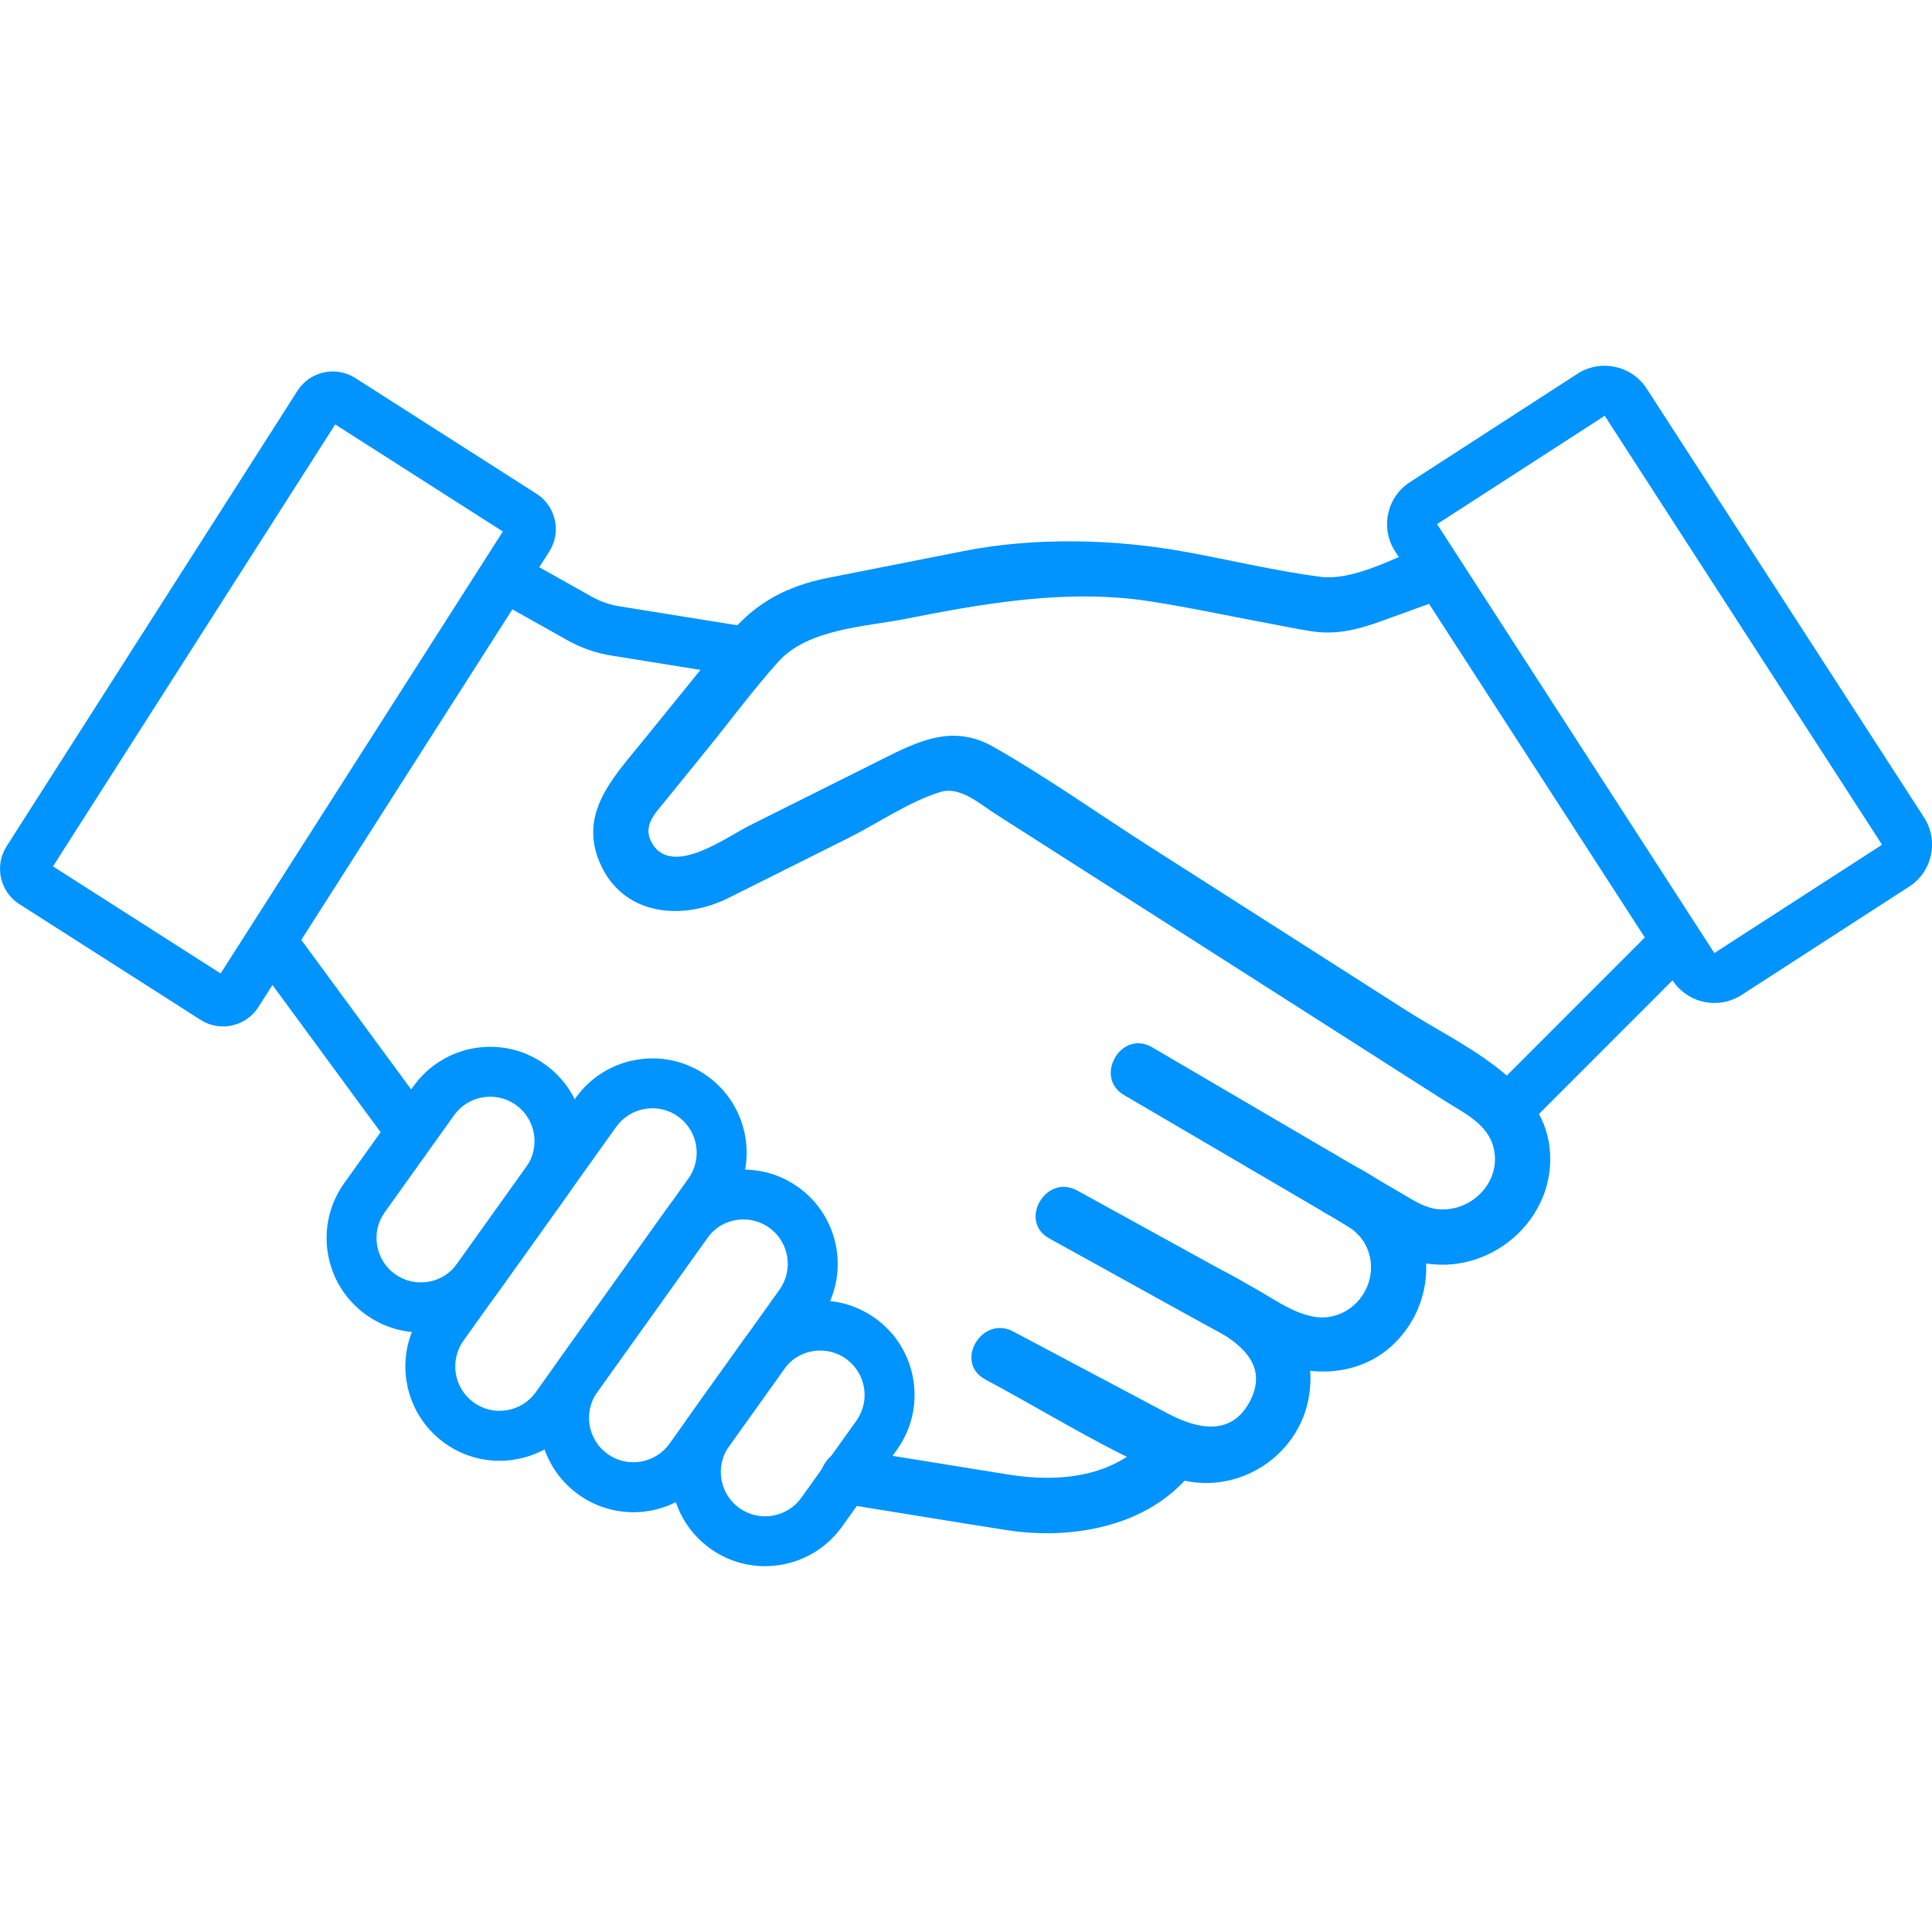
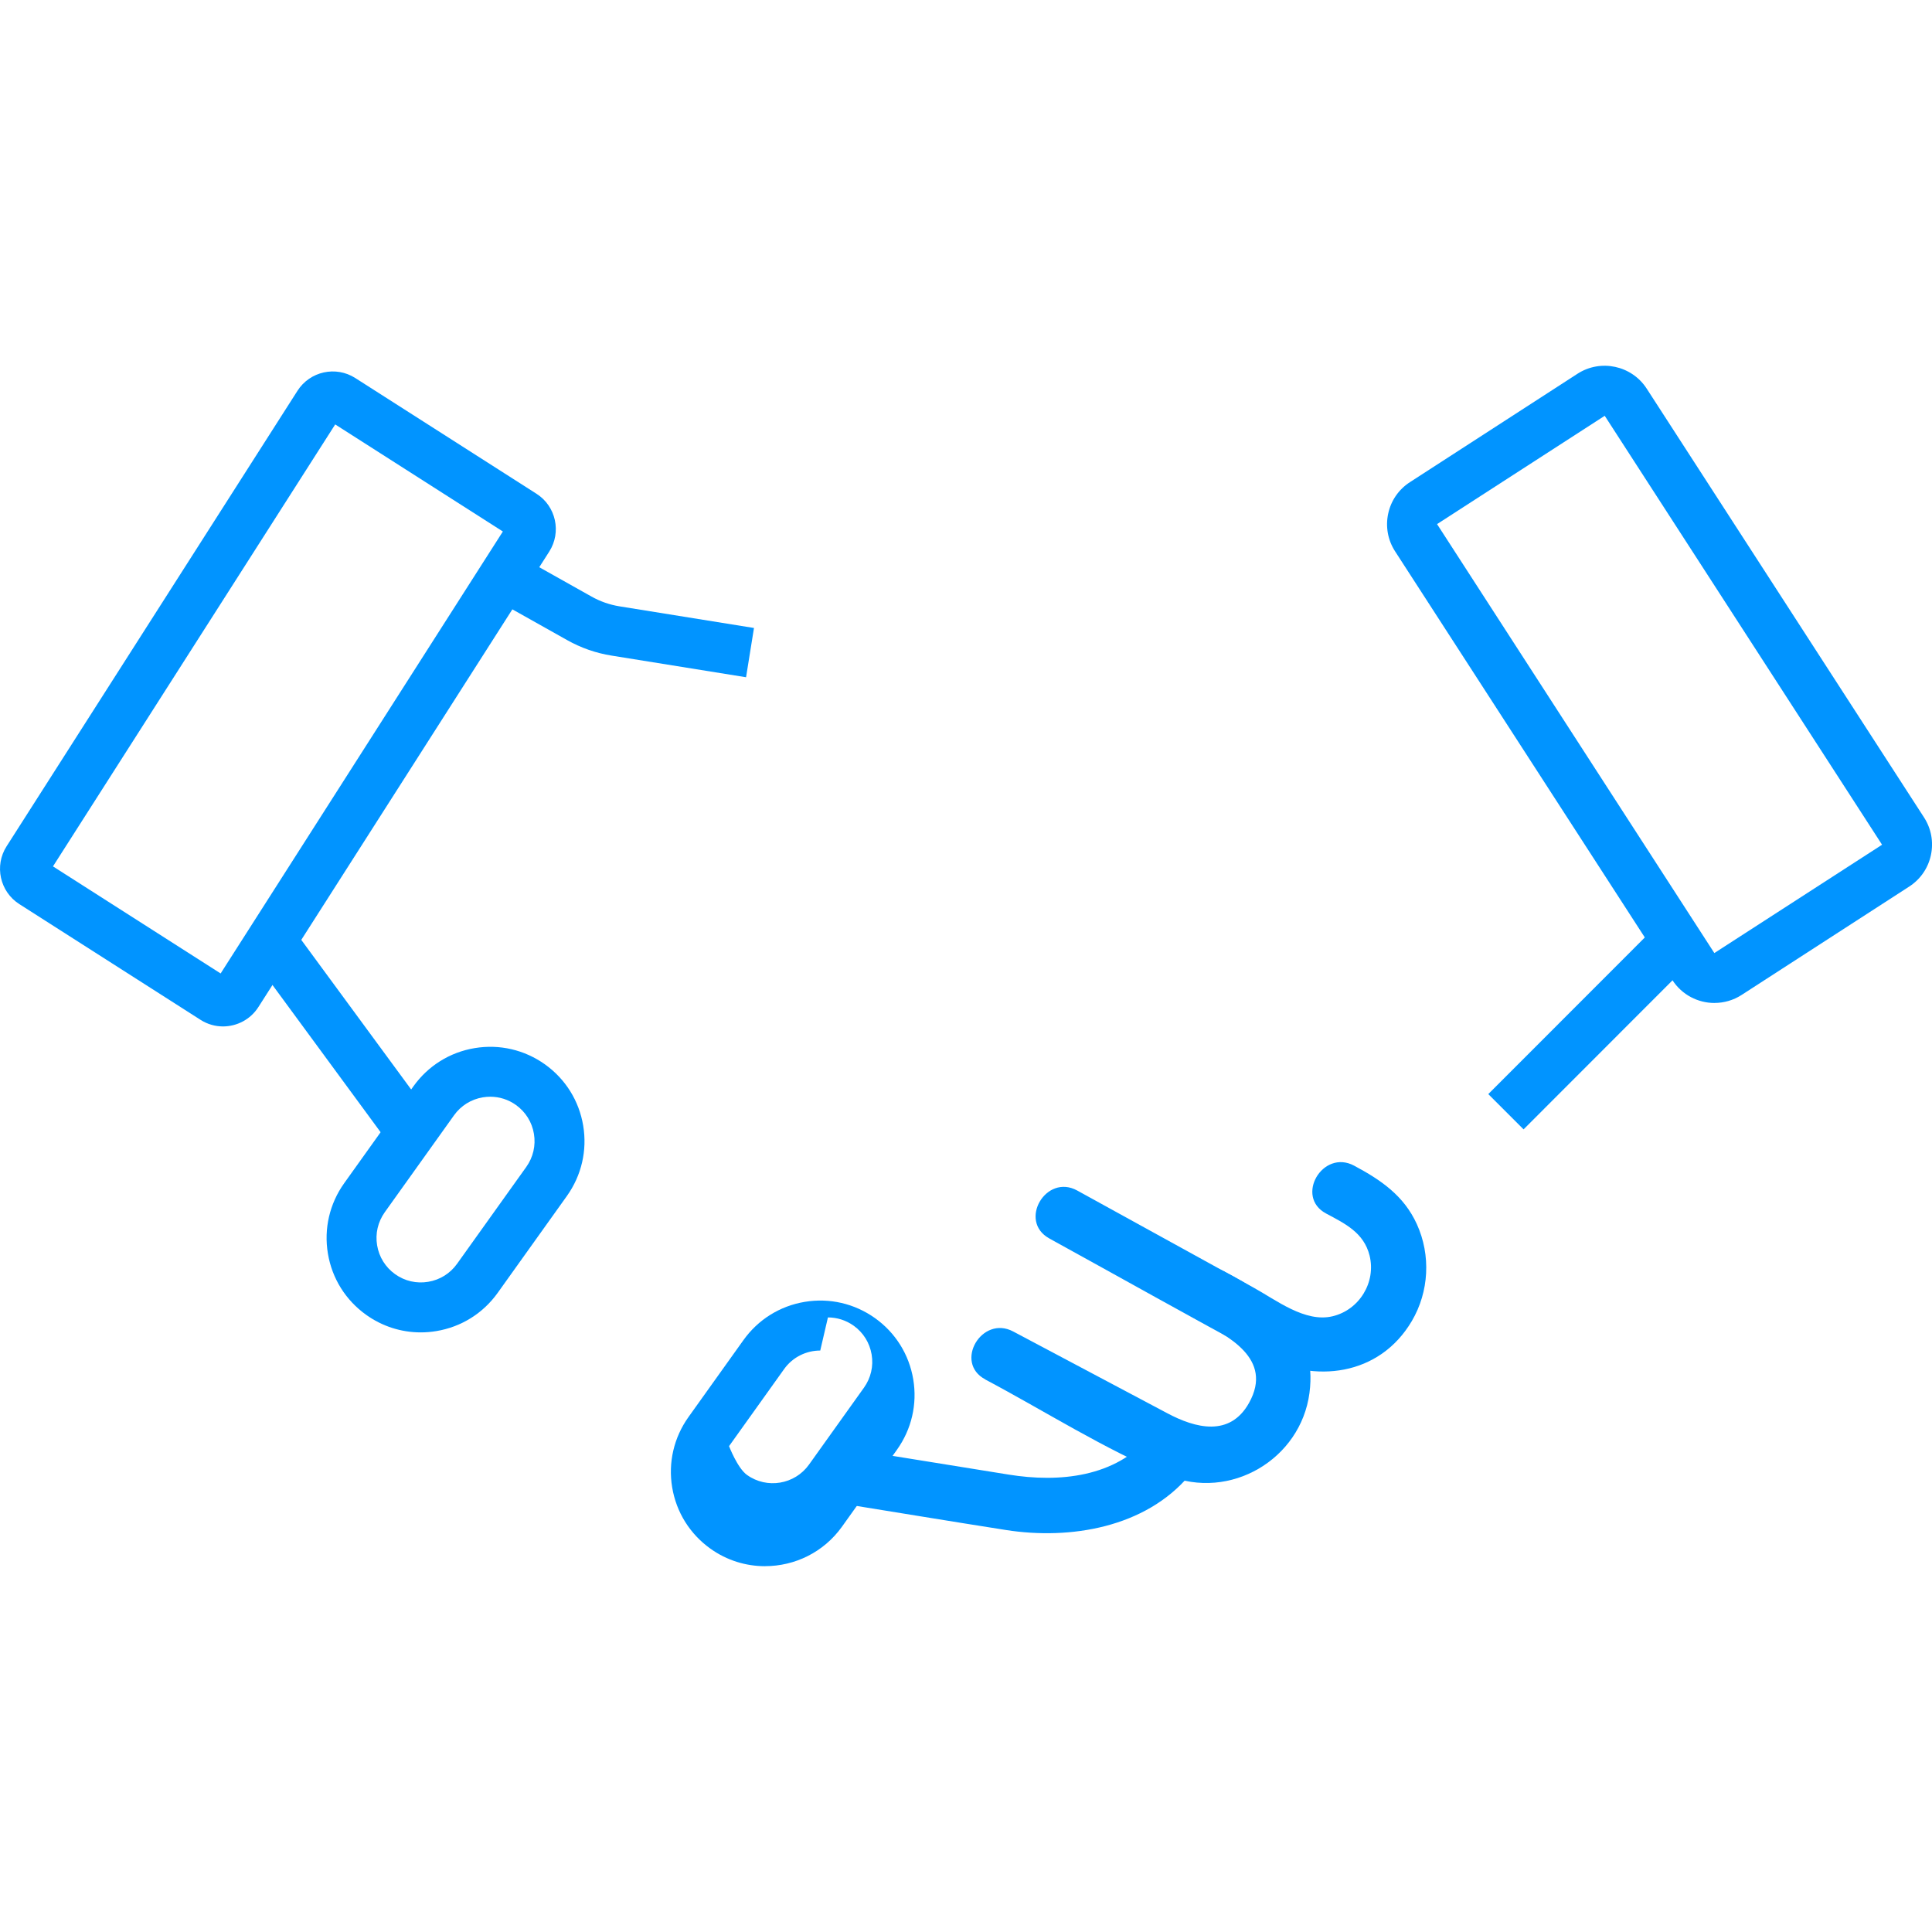
<svg xmlns="http://www.w3.org/2000/svg" id="_Слой_1" data-name="Слой 1" viewBox="0 0 500 500">
  <defs>
    <style>
      .cls-1 {
        fill: #0194ff;
        stroke-width: 0px;
      }
    </style>
  </defs>
  <path class="cls-1" d="m57.72,265.64c-1.99,0-4.01-.55-5.81-1.7l-46.91-29.96c-5.03-3.21-6.51-9.92-3.3-14.95l75.29-117.9c3.21-5.03,9.92-6.51,14.95-3.3l46.91,29.96c5.03,3.21,6.51,9.92,3.3,14.95l-75.29,117.9c-2.06,3.23-5.57,4.99-9.14,5Zm1.14-12.59h0s0,0,0,0Zm-45.15-28.83l43.39,27.71,73.04-114.38-43.39-27.71L13.71,224.22Z" />
  <path class="cls-1" d="m443.71,259.57c-4.25,0-8.42-2.09-10.89-5.91l-71.77-110.97c-1.88-2.9-2.51-6.37-1.79-9.75s2.72-6.28,5.63-8.16l43.36-28.05c6-3.88,14.03-2.15,17.91,3.84l71.77,110.97c1.88,2.9,2.51,6.37,1.79,9.75s-2.72,6.28-5.63,8.16l-43.36,28.04c-2.17,1.4-4.6,2.07-7.01,2.07Zm-28.4-151.97l-43.4,28.04,71.76,111.01,43.4-28.03h0s.01,0,.01,0l-71.77-111Z" />
-   <path class="cls-1" d="m368.4,141.59c-7.99,2.89-18.21,8.82-26.85,7.67-11.44-1.52-22.85-4.24-34.2-6.34-18.55-3.44-39.44-3.97-57.99-.3-11.7,2.31-23.41,4.63-35.11,6.94-10.58,2.09-18.9,6.47-25.78,14.95-7.46,9.2-14.92,18.39-22.37,27.59-7.35,9.06-16.3,18.26-10.96,30.96,5.88,13.99,21.35,15.36,33.45,9.3,10.37-5.18,20.73-10.37,31.1-15.55,7.53-3.76,15.63-9.39,23.7-11.85,5.11-1.56,10.26,3.16,14.34,5.76,38.68,24.7,77.36,49.39,116.04,74.09,4.99,3.18,11.28,6.01,12.79,12.3,2.05,8.52-5.37,16.3-13.82,15.87-3.59-.18-6.4-2.01-9.38-3.76-19.88-11.65-39.76-23.29-59.65-34.94-1.85-1.08-3.7-2.17-5.54-3.25-7.99-4.68-15.22,7.72-7.24,12.39,18.03,10.56,36.07,21.13,54.1,31.69,6.85,4.01,14.34,9.7,22.2,11.51,18.07,4.16,35.93-11.04,33.8-29.65-2.03-17.74-23.28-26.66-36.66-35.2-22.27-14.22-44.53-28.43-66.8-42.65-13.42-8.57-26.61-17.95-40.46-25.83-10.54-5.99-19.45-1.48-28.98,3.28-11.41,5.7-22.81,11.41-34.22,17.11-5.87,2.94-19.79,13.3-25.07,4.7-2.77-4.52.69-7.85,3.34-11.12l11.24-13.86c5.98-7.38,11.69-15.13,18.05-22.19,7.65-8.5,22.44-8.98,33.04-11.08,20.5-4.06,41.77-7.75,62.75-4.56,10.18,1.55,20.3,3.76,30.43,5.64,3.81.71,7.61,1.51,11.44,2.12,6.83,1.09,12.41-.43,18.68-2.7,4.81-1.74,9.61-3.48,14.42-5.22,8.62-3.12,4.9-17-3.82-13.84h0Z" />
  <path class="cls-1" d="m193.08,175.27l-34.8-5.6c-4.06-.65-7.93-2-11.5-4.01l-19.5-10.95,6.32-11.26,19.5,10.95c2.25,1.26,4.68,2.11,7.23,2.52l34.8,5.6-2.05,12.75Z" />
  <g>
-     <line class="cls-1" x1="433.94" y1="243.5" x2="389.74" y2="287.73" />
    <rect class="cls-1" x="380.57" y="259.16" width="62.53" height="12.91" transform="translate(-67.16 369.16) rotate(-45.02)" />
  </g>
  <path class="cls-1" d="m108.88,344.82c-5.04,0-9.95-1.56-14.13-4.55-5.3-3.79-8.82-9.42-9.89-15.85-1.07-6.43.43-12.89,4.21-18.2l17.92-25.08c3.79-5.3,9.42-8.82,15.85-9.89,6.44-1.07,12.89.43,18.2,4.21,5.3,3.79,8.82,9.42,9.89,15.85,1.07,6.43-.43,12.89-4.21,18.2l-17.92,25.08c-3.79,5.3-9.42,8.82-15.85,9.89-1.36.23-2.72.34-4.06.34Zm17.99-60.99c-.63,0-1.27.05-1.91.16-3.03.5-5.68,2.16-7.46,4.65l-17.92,25.08c-1.78,2.5-2.49,5.54-1.98,8.57.5,3.03,2.16,5.68,4.65,7.46,2.5,1.79,5.54,2.49,8.57,1.98,3.03-.5,5.68-2.16,7.46-4.65l17.92-25.08c1.78-2.5,2.49-5.54,1.98-8.57-.5-3.03-2.16-5.68-4.65-7.46-1.97-1.41-4.28-2.14-6.65-2.14Z" />
-   <path class="cls-1" d="m129.25,378.05c-5.04,0-9.95-1.56-14.13-4.55-10.95-7.82-13.5-23.09-5.67-34.04l39.52-55.32c3.79-5.3,9.42-8.82,15.85-9.89,6.42-1.07,12.89.42,18.2,4.21,10.95,7.82,13.5,23.1,5.67,34.04l-39.52,55.32c-3.79,5.3-9.42,8.82-15.85,9.89-1.36.23-2.72.34-4.06.34Zm39.59-91.23c-.63,0-1.28.05-1.91.16-3.03.5-5.68,2.16-7.46,4.65l-39.52,55.32c-3.68,5.16-2.48,12.34,2.67,16.03h0c2.5,1.79,5.54,2.49,8.57,1.98s5.68-2.16,7.46-4.65l39.52-55.32c3.68-5.15,2.48-12.34-2.67-16.03-1.97-1.41-4.28-2.14-6.65-2.14Z" />
-   <path class="cls-1" d="m163.86,391.35c-5.04,0-9.95-1.56-14.13-4.55-10.95-7.82-13.5-23.09-5.67-34.04l28.47-39.86c7.82-10.95,23.09-13.5,34.04-5.67,5.3,3.79,8.82,9.42,9.89,15.85,1.07,6.43-.43,12.89-4.21,18.2l-28.47,39.86c-3.79,5.3-9.42,8.82-15.85,9.89-1.36.23-2.72.34-4.06.34Zm28.54-75.76c-3.59,0-7.12,1.67-9.36,4.81l-28.47,39.86c-3.68,5.15-2.48,12.34,2.67,16.03,2.5,1.79,5.54,2.49,8.57,1.98,3.03-.5,5.68-2.16,7.46-4.65l28.47-39.86c3.68-5.15,2.48-12.34-2.67-16.03-2.02-1.44-4.35-2.14-6.66-2.14Z" />
-   <path class="cls-1" d="m198,405.33c-4.91,0-9.86-1.47-14.15-4.54h0c-5.3-3.79-8.82-9.42-9.89-15.85-1.07-6.43.43-12.89,4.21-18.2l14.24-19.93c3.79-5.3,9.42-8.82,15.85-9.89,6.43-1.07,12.89.43,18.2,4.21,5.3,3.79,8.82,9.42,9.89,15.85,1.07,6.43-.43,12.89-4.21,18.2l-14.24,19.93c-4.76,6.66-12.27,10.21-19.89,10.21Zm14.28-55.81c-3.59,0-7.12,1.67-9.36,4.81l-14.24,19.93c-1.78,2.5-2.49,5.54-1.98,8.57s2.16,5.68,4.65,7.46h0c5.15,3.68,12.34,2.48,16.03-2.67l14.24-19.93c1.78-2.5,2.49-5.54,1.98-8.57s-2.16-5.68-4.65-7.46c-2.02-1.44-4.35-2.14-6.66-2.14Z" />
+   <path class="cls-1" d="m198,405.33c-4.91,0-9.86-1.47-14.15-4.54h0c-5.3-3.79-8.82-9.42-9.89-15.85-1.07-6.43.43-12.89,4.21-18.2l14.24-19.93c3.79-5.3,9.42-8.82,15.85-9.89,6.43-1.07,12.89.43,18.2,4.21,5.3,3.79,8.82,9.42,9.89,15.85,1.07,6.43-.43,12.89-4.21,18.2l-14.24,19.93c-4.76,6.66-12.27,10.21-19.89,10.21Zm14.28-55.81c-3.59,0-7.12,1.67-9.36,4.81l-14.24,19.93s2.16,5.68,4.65,7.46h0c5.15,3.68,12.34,2.48,16.03-2.67l14.24-19.93c1.78-2.5,2.49-5.54,1.98-8.57s-2.16-5.68-4.65-7.46c-2.02-1.44-4.35-2.14-6.66-2.14Z" />
  <g>
    <line class="cls-1" x1="70.14" y1="243.5" x2="106.48" y2="292.97" />
    <rect class="cls-1" x="81.85" y="237.55" width="12.92" height="61.38" transform="translate(-141.66 104.33) rotate(-36.3)" />
  </g>
  <path class="cls-1" d="m271.54,320.5c18.35,10.1,36.62,20.37,55.05,30.31,13.57,7.32,30.41,5.29,38.79-8.93,4.47-7.59,4.95-17.04,1.31-25.05-3.37-7.42-9.33-11.46-16.25-15.16-8.14-4.35-15.4,8.04-7.24,12.39,4.89,2.61,9.76,4.95,11.24,10.85,1.73,6.92-2.63,14.09-9.58,15.74-7.1,1.7-14.57-4.19-20.46-7.43-15.2-8.37-30.41-16.74-45.61-25.11-8.1-4.46-15.34,7.93-7.24,12.39h0Z" />
  <path class="cls-1" d="m254.97,357c15.51,8.23,30.89,18.08,47.12,24.79s34.54-4.11,36.8-21.3c2.15-16.35-9.4-24.86-22.16-31.5-8.18-4.26-15.45,8.12-7.24,12.39s20.16,10.21,13.76,21.69c-4.98,8.93-13.94,6.51-21.11,2.7-13.31-7.06-26.61-14.12-39.92-21.18-8.15-4.33-15.41,8.06-7.24,12.39h0Z" />
  <path class="cls-1" d="m217.33,389.03c14.35,2.31,28.68,4.69,43.04,6.94,16.56,2.59,36.06-.6,47.48-14.2,5.9-7.03-4.2-17.23-10.15-10.15-9.02,10.75-23.68,12.1-36.62,10.01-13.31-2.15-26.62-4.29-39.93-6.44-9.04-1.46-12.92,12.37-3.82,13.84h0Z" />
</svg>